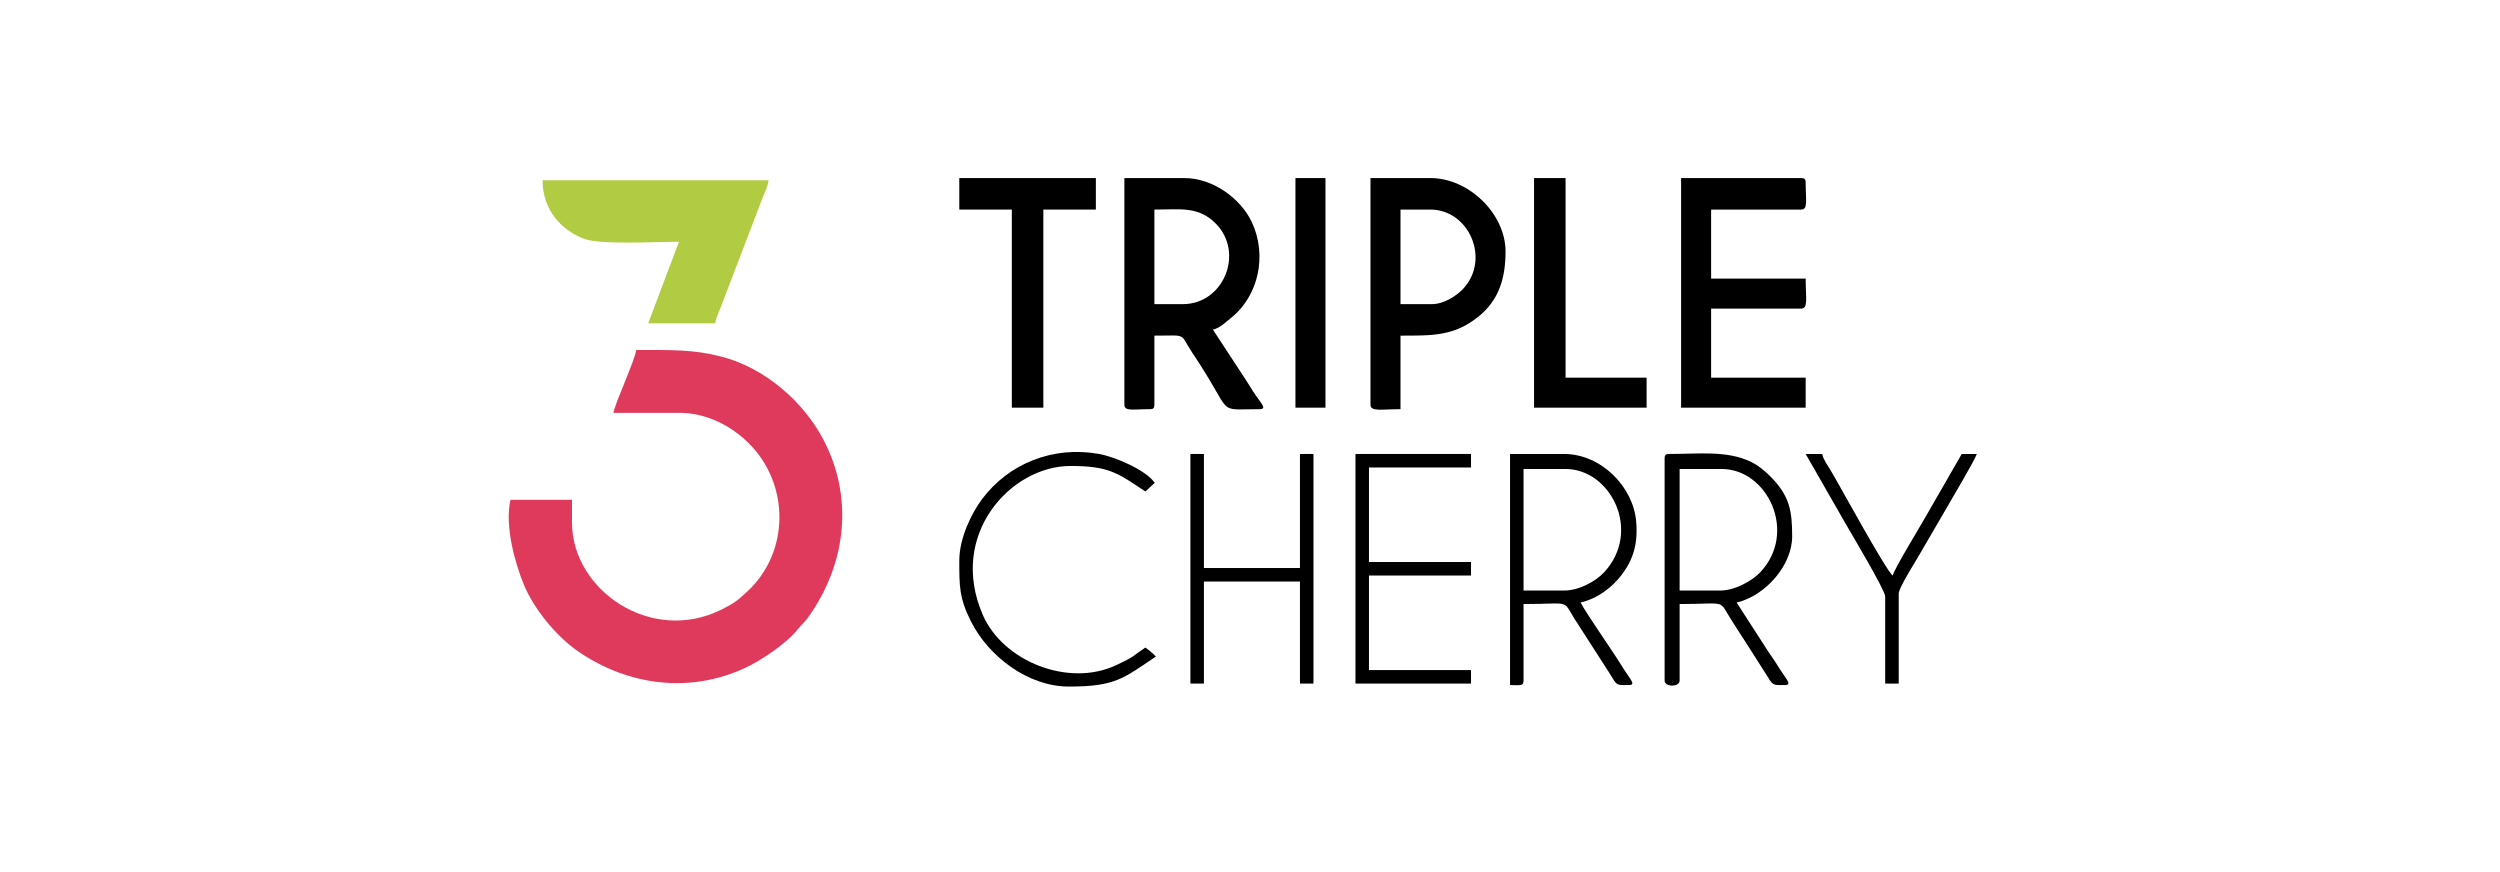
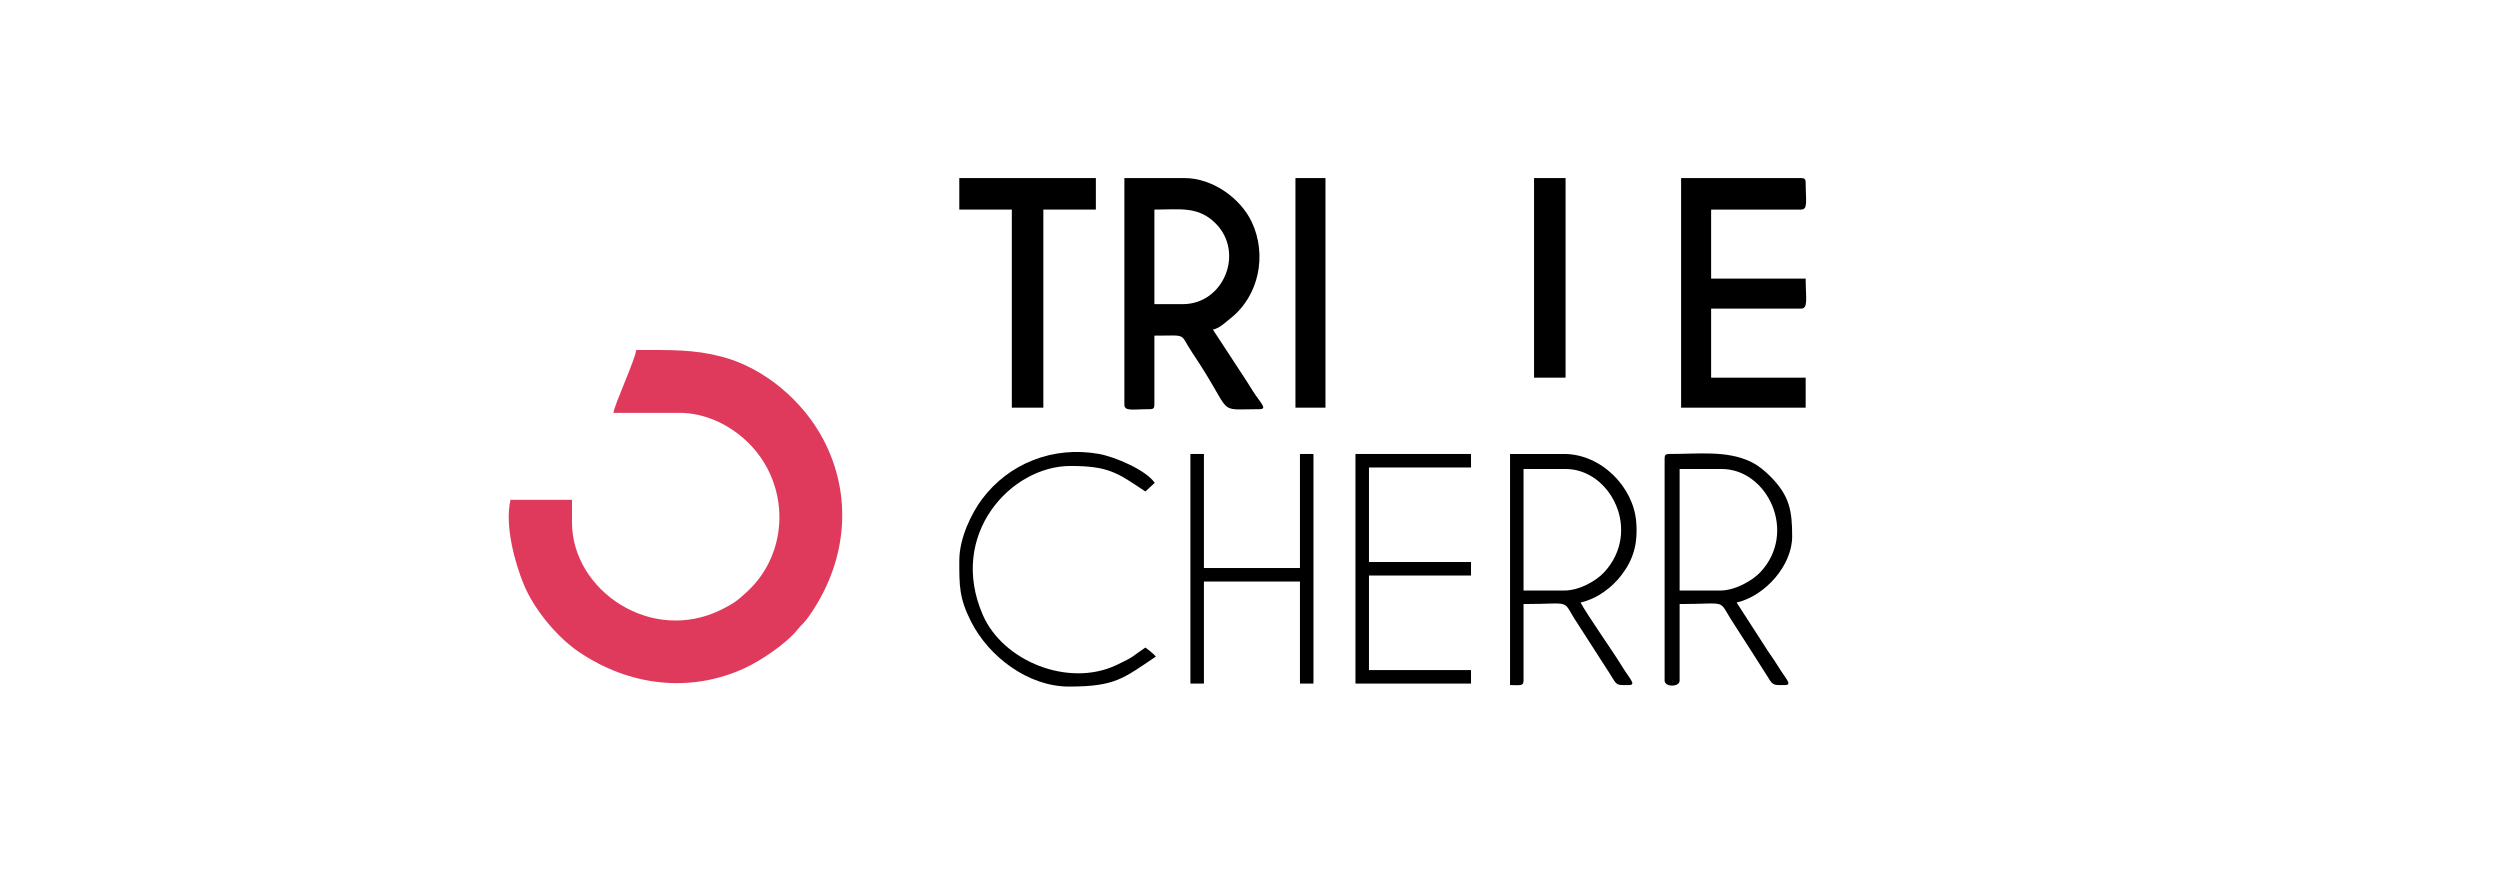
<svg xmlns="http://www.w3.org/2000/svg" width="172" height="60" viewBox="0 0 172 60" fill="none">
  <path fill-rule="evenodd" clip-rule="evenodd" d="M42.205 28.406C43.708 28.406 45.212 28.411 46.715 28.404C48.625 28.395 50.345 29.325 51.519 30.499C54.39 33.37 54.301 38.055 51.39 40.718C50.725 41.326 50.523 41.493 49.657 41.929C44.819 44.361 39.353 40.612 39.353 35.949V34.385H35.122C34.699 36.199 35.466 38.821 36.029 40.194C36.722 41.887 38.287 43.808 39.831 44.855C43.27 47.186 47.47 47.72 51.282 45.946C52.37 45.439 54.114 44.27 54.886 43.295C55.234 42.856 55.265 42.988 55.839 42.131C58.261 38.512 58.682 34.118 56.649 30.244C55.266 27.608 52.606 25.31 49.657 24.541C47.702 24.032 46.22 24.082 43.769 24.082C43.716 24.715 42.248 27.888 42.205 28.406Z" fill="#DF3A5C" />
-   <path fill-rule="evenodd" clip-rule="evenodd" d="M46.713 16.632L44.597 22.243H49.197C49.301 21.793 49.461 21.444 49.631 21.021L52.43 13.702C52.562 13.344 52.84 12.836 52.876 12.4H37.33C37.33 14.455 38.618 15.814 40.126 16.412C41.261 16.862 45.078 16.632 46.713 16.632Z" fill="#B1CB43" />
  <path fill-rule="evenodd" clip-rule="evenodd" d="M81.384 20.924H79.422V14.419C81.21 14.419 82.438 14.174 83.634 15.37C85.635 17.37 84.198 20.924 81.384 20.924ZM77.357 27.841C77.357 28.317 77.938 28.151 79.113 28.151C79.351 28.151 79.422 28.079 79.422 27.841V23.092C81.789 23.092 81.1 22.885 82.044 24.29C84.984 28.663 83.532 28.151 86.65 28.151C87.248 28.151 86.699 27.703 86.216 26.932C85.887 26.406 85.627 25.997 85.287 25.487C84.652 24.535 84.072 23.61 83.449 22.679C83.934 22.566 84.266 22.209 84.645 21.913C86.612 20.375 87.197 17.547 86.116 15.263C85.356 13.658 83.445 12.251 81.487 12.251H77.357V27.841Z" fill="black" />
  <path fill-rule="evenodd" clip-rule="evenodd" d="M115.66 28.047H124.23V25.983H117.725V21.233H123.92C124.421 21.233 124.23 20.482 124.23 19.168H117.725V14.419H123.92C124.405 14.419 124.23 13.785 124.23 12.561C124.23 12.323 124.158 12.251 123.92 12.251H115.66V28.047Z" fill="black" />
-   <path fill-rule="evenodd" clip-rule="evenodd" d="M98.522 20.924H96.354V14.419H98.419C101.051 14.419 102.57 17.815 100.667 19.868C100.243 20.326 99.353 20.924 98.522 20.924ZM94.289 27.841C94.289 28.342 95.04 28.151 96.354 28.151V23.092C98.596 23.092 100.067 23.121 101.739 21.766C103.119 20.647 103.581 19.148 103.581 17.31C103.581 14.691 101.037 12.251 98.419 12.251H94.289V27.841Z" fill="black" />
  <path fill-rule="evenodd" clip-rule="evenodd" d="M66 14.419H69.614V28.047H71.782V14.419H75.395V12.251H66V14.419Z" fill="black" />
-   <path fill-rule="evenodd" clip-rule="evenodd" d="M105.543 28.047H113.286V25.983H107.711V12.251H105.543V28.047Z" fill="black" />
+   <path fill-rule="evenodd" clip-rule="evenodd" d="M105.543 28.047V25.983H107.711V12.251H105.543V28.047Z" fill="black" />
  <path fill-rule="evenodd" clip-rule="evenodd" d="M118.345 40.629H115.558V32.266H118.449C121.599 32.266 123.692 36.619 121.111 39.367C120.584 39.928 119.402 40.629 118.345 40.629ZM114.525 31.543V46.823C114.525 47.285 115.558 47.285 115.558 46.823V41.558C119.052 41.558 118.121 41.16 119.276 42.899C119.609 43.401 119.89 43.876 120.245 44.407L121.651 46.615C121.979 47.185 122.068 47.133 122.785 47.133C123.354 47.133 122.884 46.745 122.328 45.834C122.008 45.309 121.703 44.93 121.383 44.405L119.481 41.455C121.463 40.993 123.301 38.887 123.301 36.912C123.301 35.15 123.136 34.112 121.779 32.755C121.383 32.359 120.924 31.989 120.411 31.749C118.777 30.987 116.906 31.233 114.835 31.233C114.597 31.233 114.525 31.305 114.525 31.543Z" fill="black" />
  <path fill-rule="evenodd" clip-rule="evenodd" d="M107.607 40.629H104.82V32.266H107.711C110.81 32.266 112.98 36.528 110.372 39.366C109.836 39.95 108.687 40.629 107.607 40.629ZM103.891 47.133C104.555 47.133 104.82 47.225 104.82 46.823V41.558C108.339 41.558 107.376 41.164 108.537 42.9L110.436 45.853C111.342 47.209 111.016 47.133 112.047 47.133C112.616 47.133 112.146 46.746 111.59 45.835C110.962 44.804 109.187 42.293 108.743 41.455C109.925 41.179 110.925 40.403 111.577 39.54C112.355 38.512 112.701 37.441 112.569 35.878C112.368 33.493 110.16 31.233 107.607 31.233H103.891V47.133Z" fill="black" />
  <path fill-rule="evenodd" clip-rule="evenodd" d="M81.9 47.03H82.83V40.009H89.437V47.03H90.367V31.233H89.437V39.08H82.83V31.233H81.9V47.03Z" fill="black" />
  <path fill-rule="evenodd" clip-rule="evenodd" d="M93.256 47.03H101.206V46.101H94.185V39.596H101.206V38.667H94.185V32.163H101.206V31.233H93.256V47.03Z" fill="black" />
  <path fill-rule="evenodd" clip-rule="evenodd" d="M66 38.564C66 40.298 65.987 41.125 66.79 42.729C68.033 45.212 70.773 47.236 73.537 47.236C76.74 47.236 77.272 46.68 79.525 45.172C79.422 45.032 78.96 44.657 78.802 44.552C77.773 45.241 78.116 45.14 76.808 45.758C73.525 47.311 69.014 45.509 67.62 42.312C65.204 36.775 69.553 32.059 73.64 32.059C76.265 32.059 76.87 32.521 78.802 33.815L79.446 33.219C78.838 32.332 76.696 31.424 75.605 31.23C72.451 30.667 69.406 31.881 67.562 34.344C66.867 35.273 66 36.991 66 38.564Z" fill="black" />
  <path fill-rule="evenodd" clip-rule="evenodd" d="M89.127 28.047H91.192V12.251H89.127V28.047Z" fill="black" />
-   <path fill-rule="evenodd" clip-rule="evenodd" d="M129.702 41.042V47.03H130.632V40.835C130.632 40.471 131.666 38.822 131.915 38.401L133.967 34.879C134.287 34.305 135.919 31.58 136 31.233H134.968L132.593 35.363C132.297 35.912 130.33 39.117 130.219 39.596C129.777 39.301 126.502 33.273 125.927 32.324C125.703 31.954 125.464 31.653 125.366 31.233H124.23L127.013 36.091C127.386 36.74 129.702 40.61 129.702 41.042Z" fill="black" />
</svg>